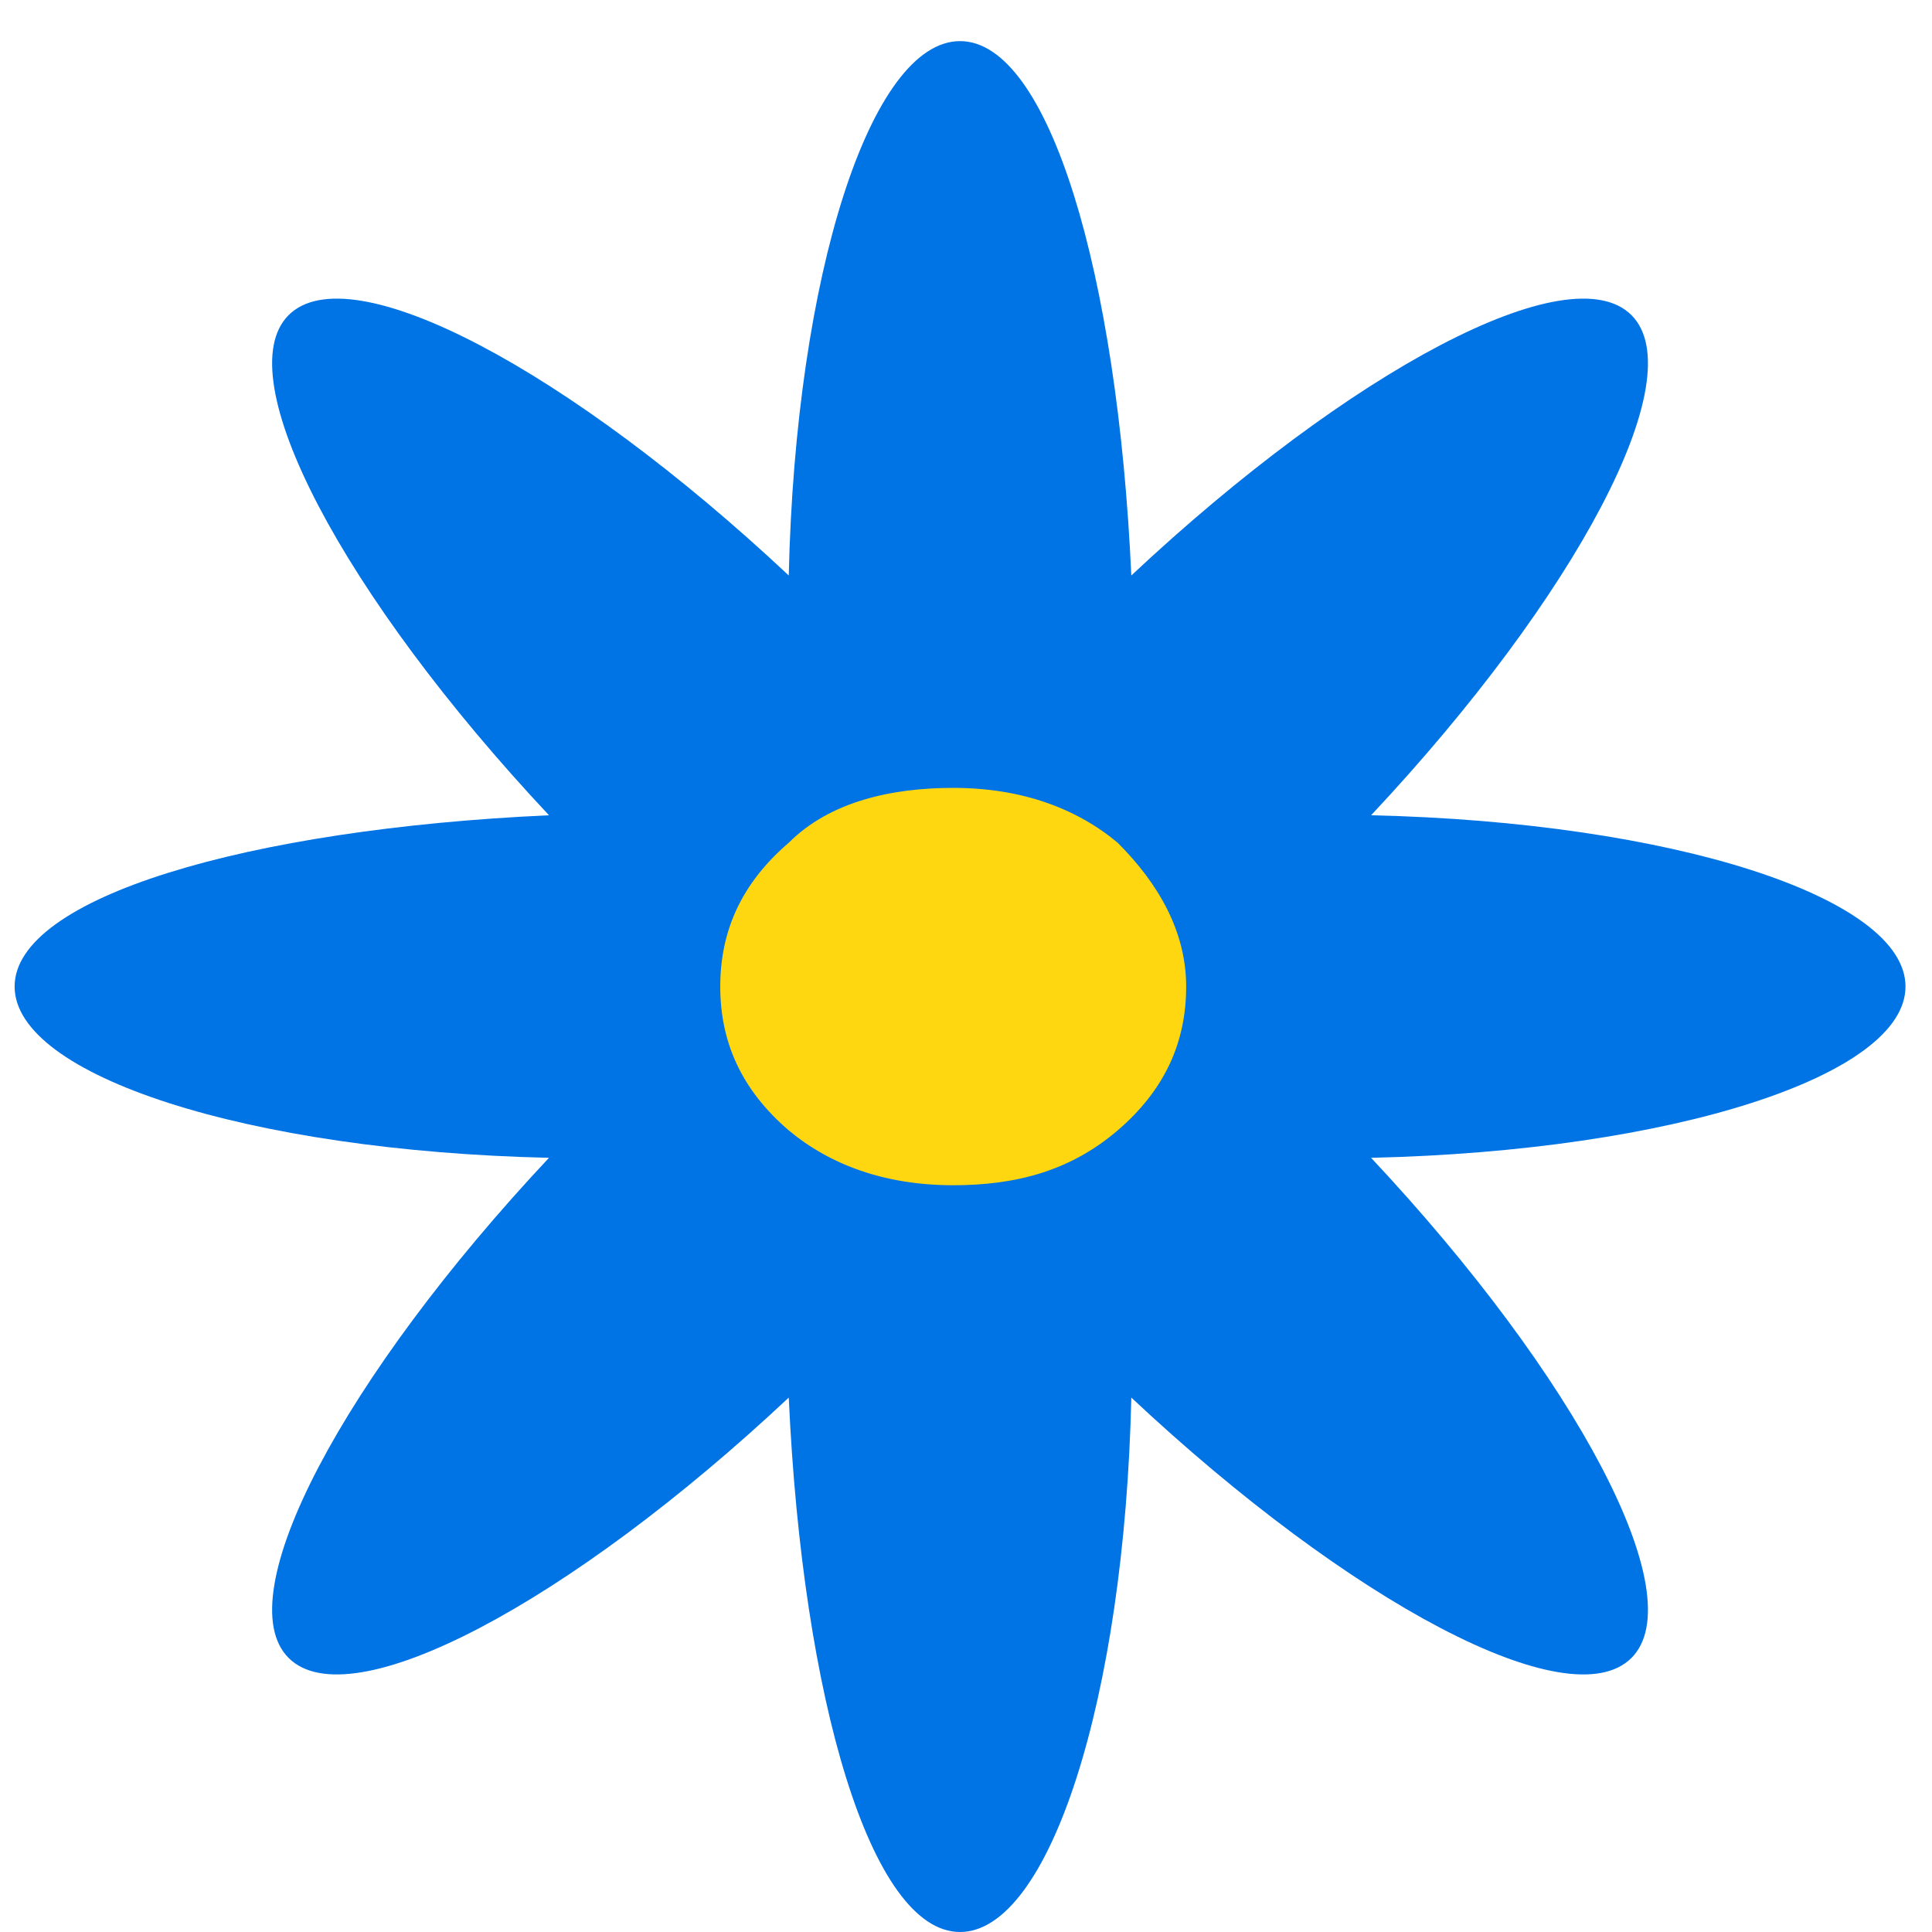
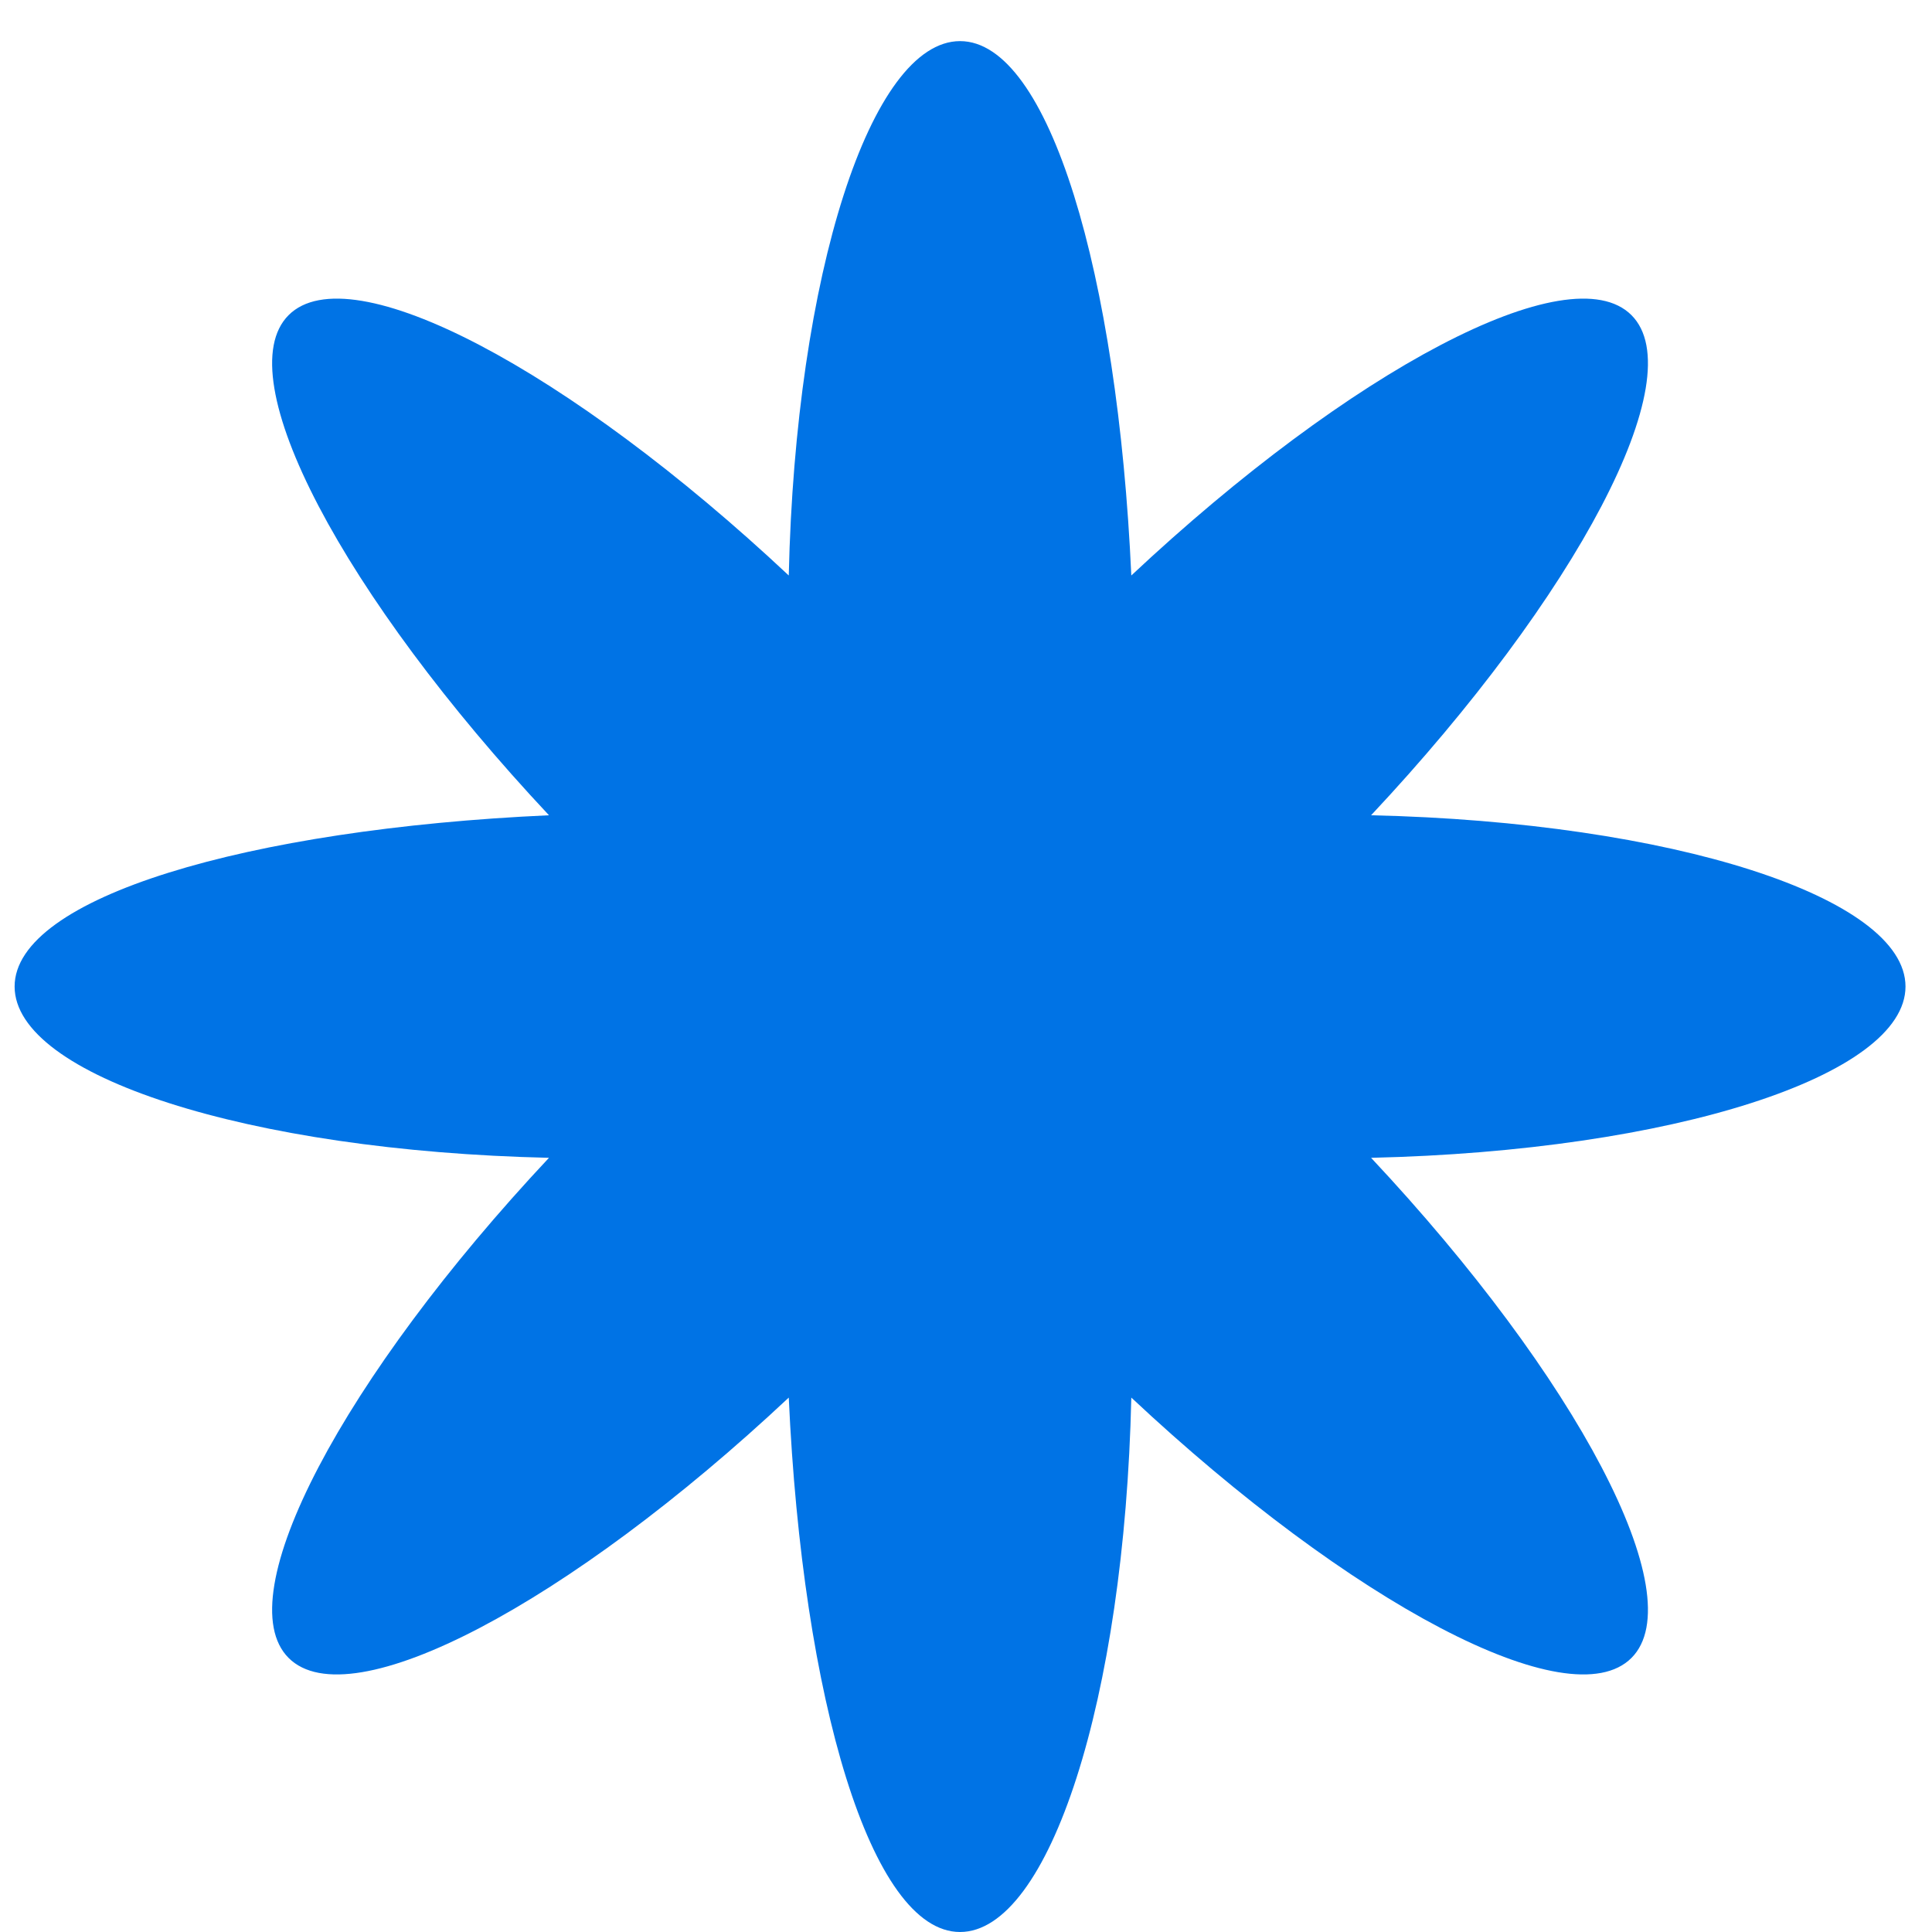
<svg xmlns="http://www.w3.org/2000/svg" width="46" height="46" viewBox="0 0 46 46" fill="none">
  <path d="M45.369 23.489C45.369 21.369 39.823 19.574 32.645 19.411C37.539 14.191 40.312 8.971 38.844 7.503C37.376 6.035 32.156 8.808 26.936 13.702C26.61 6.525 24.979 0.979 22.858 0.979C20.738 0.979 18.943 6.525 18.78 13.702C13.56 8.808 8.341 6.035 6.872 7.503C5.404 8.971 8.177 14.191 13.071 19.411C5.894 19.737 0.348 21.369 0.348 23.489C0.348 25.61 5.894 27.404 13.071 27.567C8.177 32.787 5.404 38.007 6.872 39.475C8.341 40.943 13.56 38.17 18.78 33.276C19.107 40.454 20.738 46 22.858 46C24.979 46 26.773 40.454 26.936 33.276C32.156 38.17 37.376 40.943 38.844 39.475C40.312 38.007 37.539 32.787 32.645 27.567C39.823 27.404 45.369 25.61 45.369 23.489Z" fill="#0073E5" />
-   <path d="M26.61 26.915C25.468 27.893 24.164 28.22 22.695 28.22C21.064 28.22 19.759 27.73 18.781 26.915C17.639 25.936 17.149 24.794 17.149 23.489C17.149 22.184 17.639 21.043 18.781 20.064C19.759 19.085 21.227 18.759 22.695 18.759C24.327 18.759 25.632 19.248 26.61 20.064C27.589 21.043 28.242 22.184 28.242 23.489C28.242 24.794 27.752 25.936 26.61 26.915Z" fill="#FFD710" />
</svg>